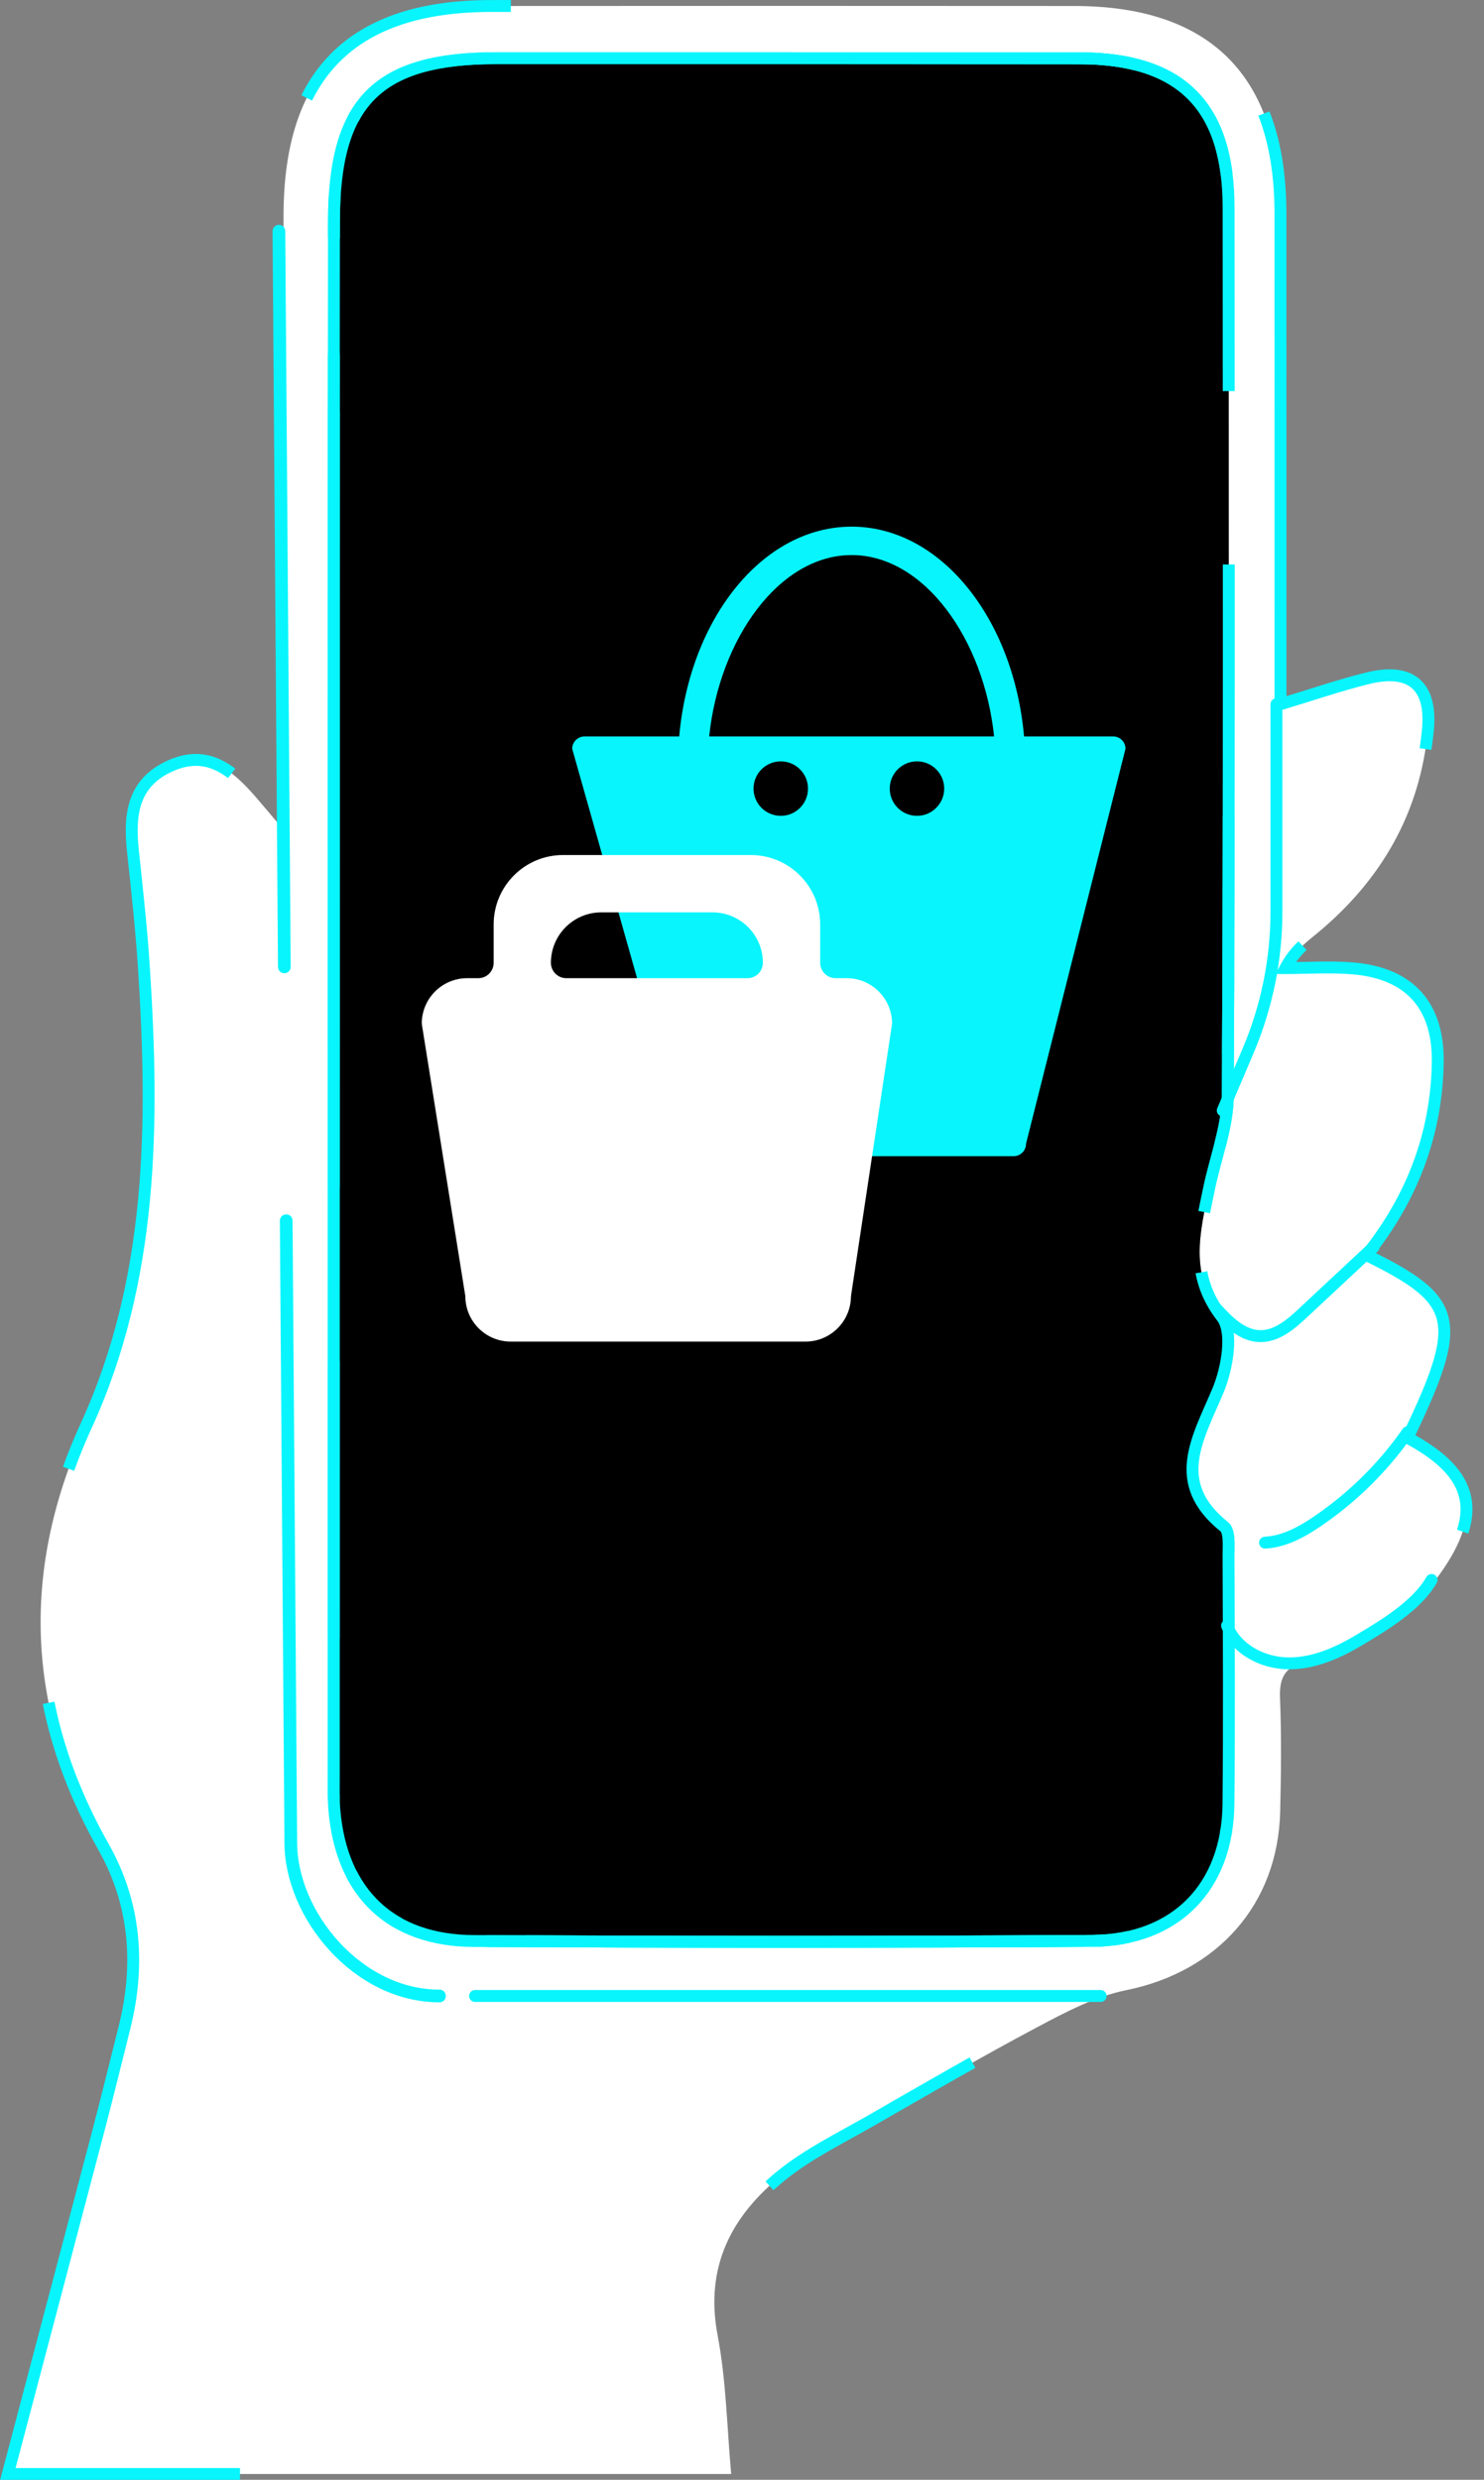
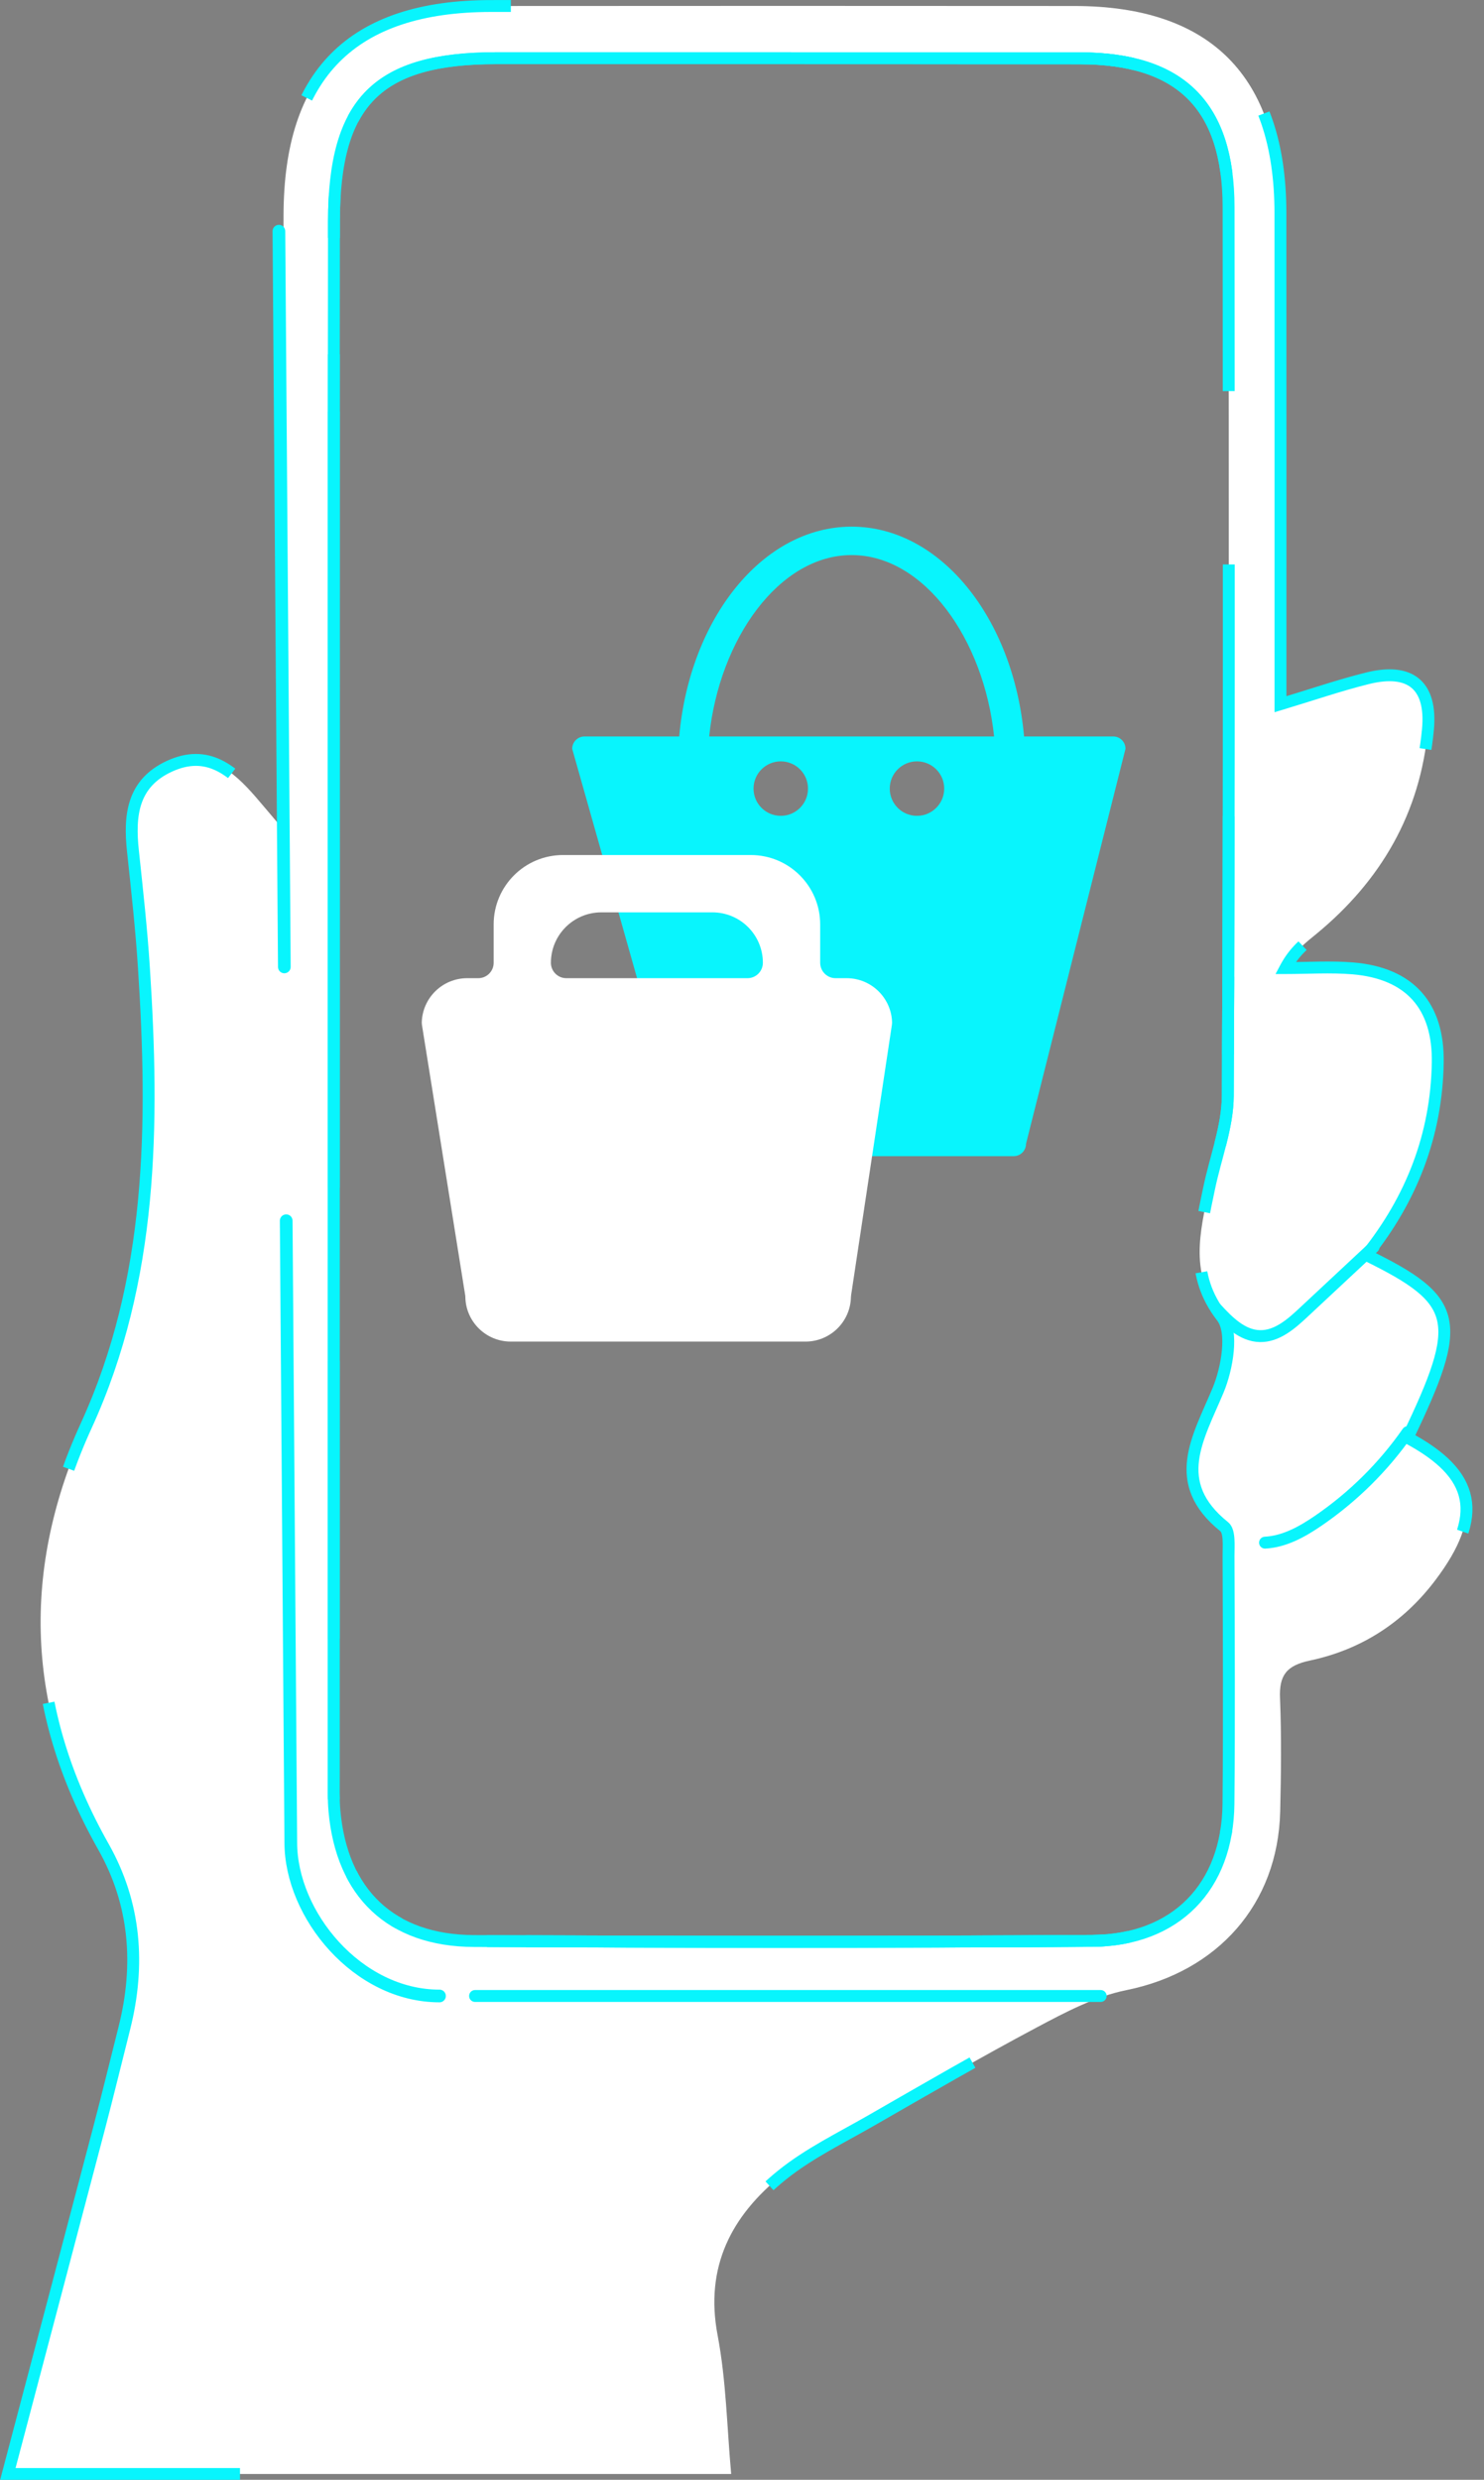
<svg xmlns="http://www.w3.org/2000/svg" fill="#000000" height="417" preserveAspectRatio="xMidYMid meet" version="1" viewBox="118.8 41.5 249.6 417.0" width="249.6" zoomAndPan="magnify">
  <rect x="118.8" y="41.5" width="249.6" height="417.0" fill="#808080" stroke="none" />
  <g>
    <g>
      <g>
        <g id="change1_2">
          <path d="M120.12,457.52c5.1-19.31,10.21-38.62,15.29-57.94c1.49-5.66,2.87-11.35,4.3-17.02 c2.68-10.61,1.9-20.94-3.51-30.51c-13.08-23.17-13.99-46.57-2.89-70.83c11.23-24.53,11.4-50.66,9.7-76.92 c-0.42-6.57-1.15-13.13-1.85-19.69c-0.64-5.96-0.1-11.39,6.14-14.26c6.44-2.96,10.65,0.73,14.52,5.18 c1.08,1.25,2.14,2.52,4.1,4.83c0.23-3.35,0.5-5.41,0.5-7.47c0.04-31.75,0-63.49,0.07-95.24c0.05-23.64,11.49-35.13,34.9-35.14 c32.72-0.02,65.45-0.03,98.17,0c22.85,0.02,34.58,11.83,34.6,34.8c0.02,24.91,0.01,49.82,0.01,74.73c0,2.4,0,4.79,0,7.88 c5.36-1.61,9.93-3.19,14.6-4.35c7.24-1.81,10.89,1.15,10.2,8.6c-1.31,14.08-7.91,25.44-18.77,34.38 c-1.79,1.47-3.66,2.84-5.2,5.74c3.78,0,7.58-0.26,11.33,0.05c9.62,0.81,14.46,6.32,14.29,15.9 c-0.22,12.14-4.4,22.86-11.98,32.32c15.64,7.66,16.36,11.03,6.9,30.71c11.54,6.15,12.87,13.09,4.7,23.92 c-5.38,7.14-12.48,11.71-21.1,13.54c-3.95,0.83-5.21,2.47-5.05,6.34c0.26,6.34,0.18,12.7,0.03,19.04 c-0.37,15.64-10.56,26.95-25.88,30.05c-5.21,1.05-10.21,3.69-14.97,6.22c-9.46,5.02-18.73,10.41-28.03,15.75 c-5.06,2.9-10.41,5.5-14.91,9.12c-8.47,6.82-13.03,15.39-10.83,26.96c1.45,7.64,1.57,15.53,2.28,23.31 C201.24,457.52,160.68,457.52,120.12,457.52z M174.93,209.07c0,43.7,0,87.4,0,131.1c0,1.95-0.05,3.91,0.12,5.85 c1.22,13.83,9.51,21.83,23.46,21.89c34.67,0.16,69.33,0.19,104-0.03c14.08-0.09,22.77-9.11,22.91-23.03 c0.14-13.91,0.06-27.82,0.01-41.73c-0.01-1.67,0.22-4.12-0.72-4.88c-9.22-7.41-4.4-14.88-1.04-22.93 c1.54-3.7,2.61-9.82,0.66-12.33c-5.58-7.19-3.7-14.2-2.18-21.57c1.07-5.21,3.14-10.4,3.16-15.61 c0.24-49.8,0.16-99.6,0.13-149.41c-0.01-17.07-8.01-25.07-25.03-25.08c-32.71-0.03-65.43-0.01-98.14-0.02 c-19.93,0-27.28,7.29-27.3,27.42C174.92,122.16,174.95,165.62,174.93,209.07z" fill="#ffffff" />
        </g>
      </g>
      <g id="change2_1">
-         <path d="M174.94,209.07c0.01-43.46-0.03-86.91,0.03-130.37c0.02-20.14,7.37-27.43,27.3-27.42 c32.71,0.01,65.43-0.01,98.14,0.02c17.02,0.02,25.02,8.02,25.03,25.08c0.03,49.8,0.11,99.61-0.13,149.41 c-0.03,5.21-2.09,10.4-3.16,15.61c-1.52,7.37-3.4,14.38,2.18,21.57c1.95,2.51,0.88,8.64-0.66,12.33 c-3.36,8.04-8.18,15.52,1.04,22.93c0.95,0.76,0.72,3.21,0.72,4.88c0.05,13.91,0.12,27.82-0.01,41.73 c-0.14,13.92-8.83,22.94-22.91,23.03c-34.66,0.22-69.33,0.19-104,0.03c-13.95-0.06-22.24-8.07-23.46-21.89 c-0.17-1.94-0.12-3.9-0.12-5.85C174.93,296.47,174.93,252.77,174.94,209.07z" fill="#000000" />
-       </g>
+         </g>
      <g>
        <g id="change3_1">
          <path d="M306.03,165.34h-14.99c-1.76-19.88-14.07-35.28-29-35.28c-14.93,0-27.24,15.4-29,35.28h-15.92 c-1.15,0-2.08,0.93-2.08,2.08l18.79,66.42c0,1.15,0.93,2.08,2.08,2.08h53.38c1.15,0,2.08-0.93,2.08-2.08l16.73-66.42 C308.11,166.27,307.18,165.34,306.03,165.34z M262.04,134.84c12.17,0,22.25,14.09,23.96,30.5h-47.92 C239.79,148.93,249.86,134.84,262.04,134.84z M250.12,178.69c-2.53,0-4.58-2.05-4.58-4.58c0-2.53,2.05-4.58,4.58-4.58 c2.53,0,4.58,2.05,4.58,4.58C254.7,176.64,252.65,178.69,250.12,178.69z M273.03,178.69c-2.53,0-4.58-2.05-4.58-4.58 c0-2.53,2.05-4.58,4.58-4.58c2.53,0,4.58,2.05,4.58,4.58C277.61,176.64,275.55,178.69,273.03,178.69z" fill="#08f5fd" />
        </g>
      </g>
      <g>
        <g id="change1_1">
          <path d="M261.2,205.99h-1.86c-1.43,0-2.59-1.16-2.59-2.59v-6.45c0-6.44-5.22-11.67-11.67-11.67H213.5 c-6.44,0-11.67,5.22-11.67,11.67v6.45c0,1.43-1.16,2.59-2.59,2.59h-1.86c-4.14,0-7.51,3.29-7.64,7.4c0,0.16,0.01,0.31,0.03,0.47 l7.27,45.43c0.02,0.12,0.03,0.23,0.03,0.35c0.09,4.14,3.48,7.46,7.64,7.46h49.57c4.16,0,7.55-3.33,7.64-7.47 c0-0.11,0.01-0.22,0.03-0.33l6.86-45.46c0.02-0.15,0.03-0.3,0.03-0.45C268.71,209.29,265.34,205.99,261.2,205.99z M211.46,203.4 c0-4.69,3.8-8.48,8.48-8.48h18.69c4.69,0,8.48,3.8,8.48,8.48v0c0,1.43-1.16,2.59-2.59,2.59h-30.47 C212.62,205.99,211.46,204.83,211.46,203.4L211.46,203.4z" fill="#ffffff" />
        </g>
      </g>
    </g>
  </g>
  <g>
    <path d="M174.94,209.07c0.01-43.46-0.03-86.91,0.03-130.37c0.02-20.14,7.37-27.43,27.3-27.42 c32.71,0.01,65.43-0.01,98.14,0.02c17.02,0.02,25.02,8.02,25.03,25.08c0.03,49.8,0.11,99.61-0.13,149.41 c-0.03,5.21-2.09,10.4-3.16,15.61c-1.52,7.37-3.4,14.38,2.18,21.57c1.95,2.51,0.88,8.64-0.66,12.33 c-3.36,8.04-8.18,15.52,1.04,22.93c0.95,0.76,0.72,3.21,0.72,4.88c0.05,13.91,0.12,27.82-0.01,41.73 c-0.14,13.92-8.83,22.94-22.91,23.03c-34.66,0.22-69.33,0.19-104,0.03c-13.95-0.06-22.24-8.07-23.46-21.89 c-0.17-1.94-0.12-3.9-0.12-5.85C174.93,296.47,174.93,252.77,174.94,209.07z" fill="none" stroke="#08f5fd" stroke-dasharray="21.867,0,76.536,29.157,97.675,21.86" stroke-miterlimit="10" stroke-width="2" />
  </g>
  <g>
    <g>
      <g>
        <g>
          <path d="M120.12,457.52c5.1-19.31,10.21-38.62,15.29-57.94c1.49-5.66,2.87-11.35,4.3-17.02 c2.68-10.61,1.9-20.94-3.51-30.51c-13.08-23.17-13.99-46.57-2.89-70.83c11.23-24.53,11.4-50.66,9.7-76.92 c-0.42-6.57-1.15-13.13-1.85-19.69c-0.64-5.96-0.1-11.39,6.14-14.26c6.44-2.96,10.65,0.73,14.52,5.18 c1.08,1.25,2.14,2.52,4.1,4.83c0.23-3.35,0.5-5.41,0.5-7.47c0.04-31.75,0-63.49,0.07-95.24c0.05-23.64,11.49-35.13,34.9-35.14 c32.72-0.02,65.45-0.03,98.17,0c22.85,0.02,34.58,11.83,34.6,34.8c0.02,24.91,0.01,49.82,0.01,74.73c0,2.4,0,4.79,0,7.88 c5.36-1.61,9.93-3.19,14.6-4.35c7.24-1.81,10.89,1.15,10.2,8.6c-1.31,14.08-7.91,25.44-18.77,34.38 c-1.79,1.47-3.66,2.84-5.2,5.74c3.78,0,7.58-0.26,11.33,0.05c9.62,0.81,14.46,6.32,14.29,15.9 c-0.22,12.14-4.4,22.86-11.98,32.32c15.64,7.66,16.36,11.03,6.9,30.71c11.54,6.15,12.87,13.09,4.7,23.92 c-5.38,7.14-12.48,11.71-21.1,13.54c-3.95,0.83-5.21,2.47-5.05,6.34c0.26,6.34,0.18,12.7,0.03,19.04 c-0.37,15.64-10.56,26.95-25.88,30.05c-5.21,1.05-10.21,3.69-14.97,6.22c-9.46,5.02-18.73,10.41-28.03,15.75 c-5.06,2.9-10.41,5.5-14.91,9.12c-8.47,6.82-13.03,15.39-10.83,26.96c1.45,7.64,1.57,15.53,2.28,23.31 C201.24,457.52,160.68,457.52,120.12,457.52z M174.93,209.07c0,43.7,0,87.4,0,131.1c0,1.95-0.05,3.91,0.12,5.85 c1.22,13.83,9.51,21.83,23.46,21.89c34.67,0.16,69.33,0.19,104-0.03c14.08-0.09,22.77-9.11,22.91-23.03 c0.14-13.91,0.06-27.82,0.01-41.73c-0.01-1.67,0.22-4.12-0.72-4.88c-9.22-7.41-4.4-14.88-1.04-22.93 c1.54-3.7,2.61-9.82,0.66-12.33c-5.58-7.19-3.7-14.2-2.18-21.57c1.07-5.21,3.14-10.4,3.16-15.61 c0.24-49.8,0.16-99.6,0.13-149.41c-0.01-17.07-8.01-25.07-25.03-25.08c-32.71-0.03-65.43-0.01-98.14-0.02 c-19.93,0-27.28,7.29-27.3,27.42C174.92,122.16,174.95,165.62,174.93,209.07z" fill="none" stroke="#08f5fd" stroke-dasharray="30,0,105,40,134" stroke-miterlimit="10" stroke-width="2" />
        </g>
      </g>
      <g>
        <path d="M174.94,209.07c0.01-43.46-0.03-86.91,0.03-130.37c0.02-20.14,7.37-27.43,27.3-27.42 c32.71,0.01,65.43-0.01,98.14,0.02c17.02,0.02,25.02,8.02,25.03,25.08c0.03,49.8,0.11,99.61-0.13,149.41 c-0.03,5.21-2.09,10.4-3.16,15.61c-1.52,7.37-3.4,14.38,2.18,21.57c1.95,2.51,0.88,8.64-0.66,12.33 c-3.36,8.04-8.18,15.52,1.04,22.93c0.95,0.76,0.72,3.21,0.72,4.88c0.05,13.91,0.12,27.82-0.01,41.73 c-0.14,13.92-8.83,22.94-22.91,23.03c-34.66,0.22-69.33,0.19-104,0.03c-13.95-0.06-22.24-8.07-23.46-21.89 c-0.17-1.94-0.12-3.9-0.12-5.85C174.93,296.47,174.93,252.77,174.94,209.07z" fill="none" stroke="#08f5fd" stroke-dasharray="30,0,105,40,134" stroke-miterlimit="10" stroke-width="2" />
      </g>
    </g>
  </g>
  <g fill="none" stroke="#08f5fd" stroke-linecap="round" stroke-linejoin="round" stroke-miterlimit="10">
    <g stroke-dasharray="30,0,105,40,134" stroke-width="2">
      <path d="M323.38,261.56c2.01,2.2,4.37,4.57,7.35,4.62c2.83,0.05,5.2-2,7.26-3.93c3.94-3.68,7.89-7.36,11.83-11.04" />
      <path d="M331.57,300.91c3.25-0.17,6.23-1.82,8.92-3.66c5.87-4.01,11.01-9.09,15.07-14.92" />
-       <path d="M325.18,314.86c1.53,4.01,6.04,6.32,10.34,6.35c4.3,0.03,8.39-1.81,12.08-4.03c3.68-2.21,9.51-5.64,11.98-10" />
    </g>
-     <path d="M333.49,159.92v34.87c0,8.05-1.62,16.01-4.77,23.42l-4.26,10.03" stroke-dasharray="30,0,105,40,134" stroke-width="2" />
    <path d="M303.93 377.14L198.7 377.14" stroke-dasharray="30,0,105,40,134" stroke-width="2" />
    <path d="M192.72,377.14L192.72,377.14c-13.81,0-25.01-13.68-25.01-25.81l-2-270.95" stroke-dasharray="32.009,0,112.031,42.679,142.973" stroke-width="2.134" />
  </g>
</svg>